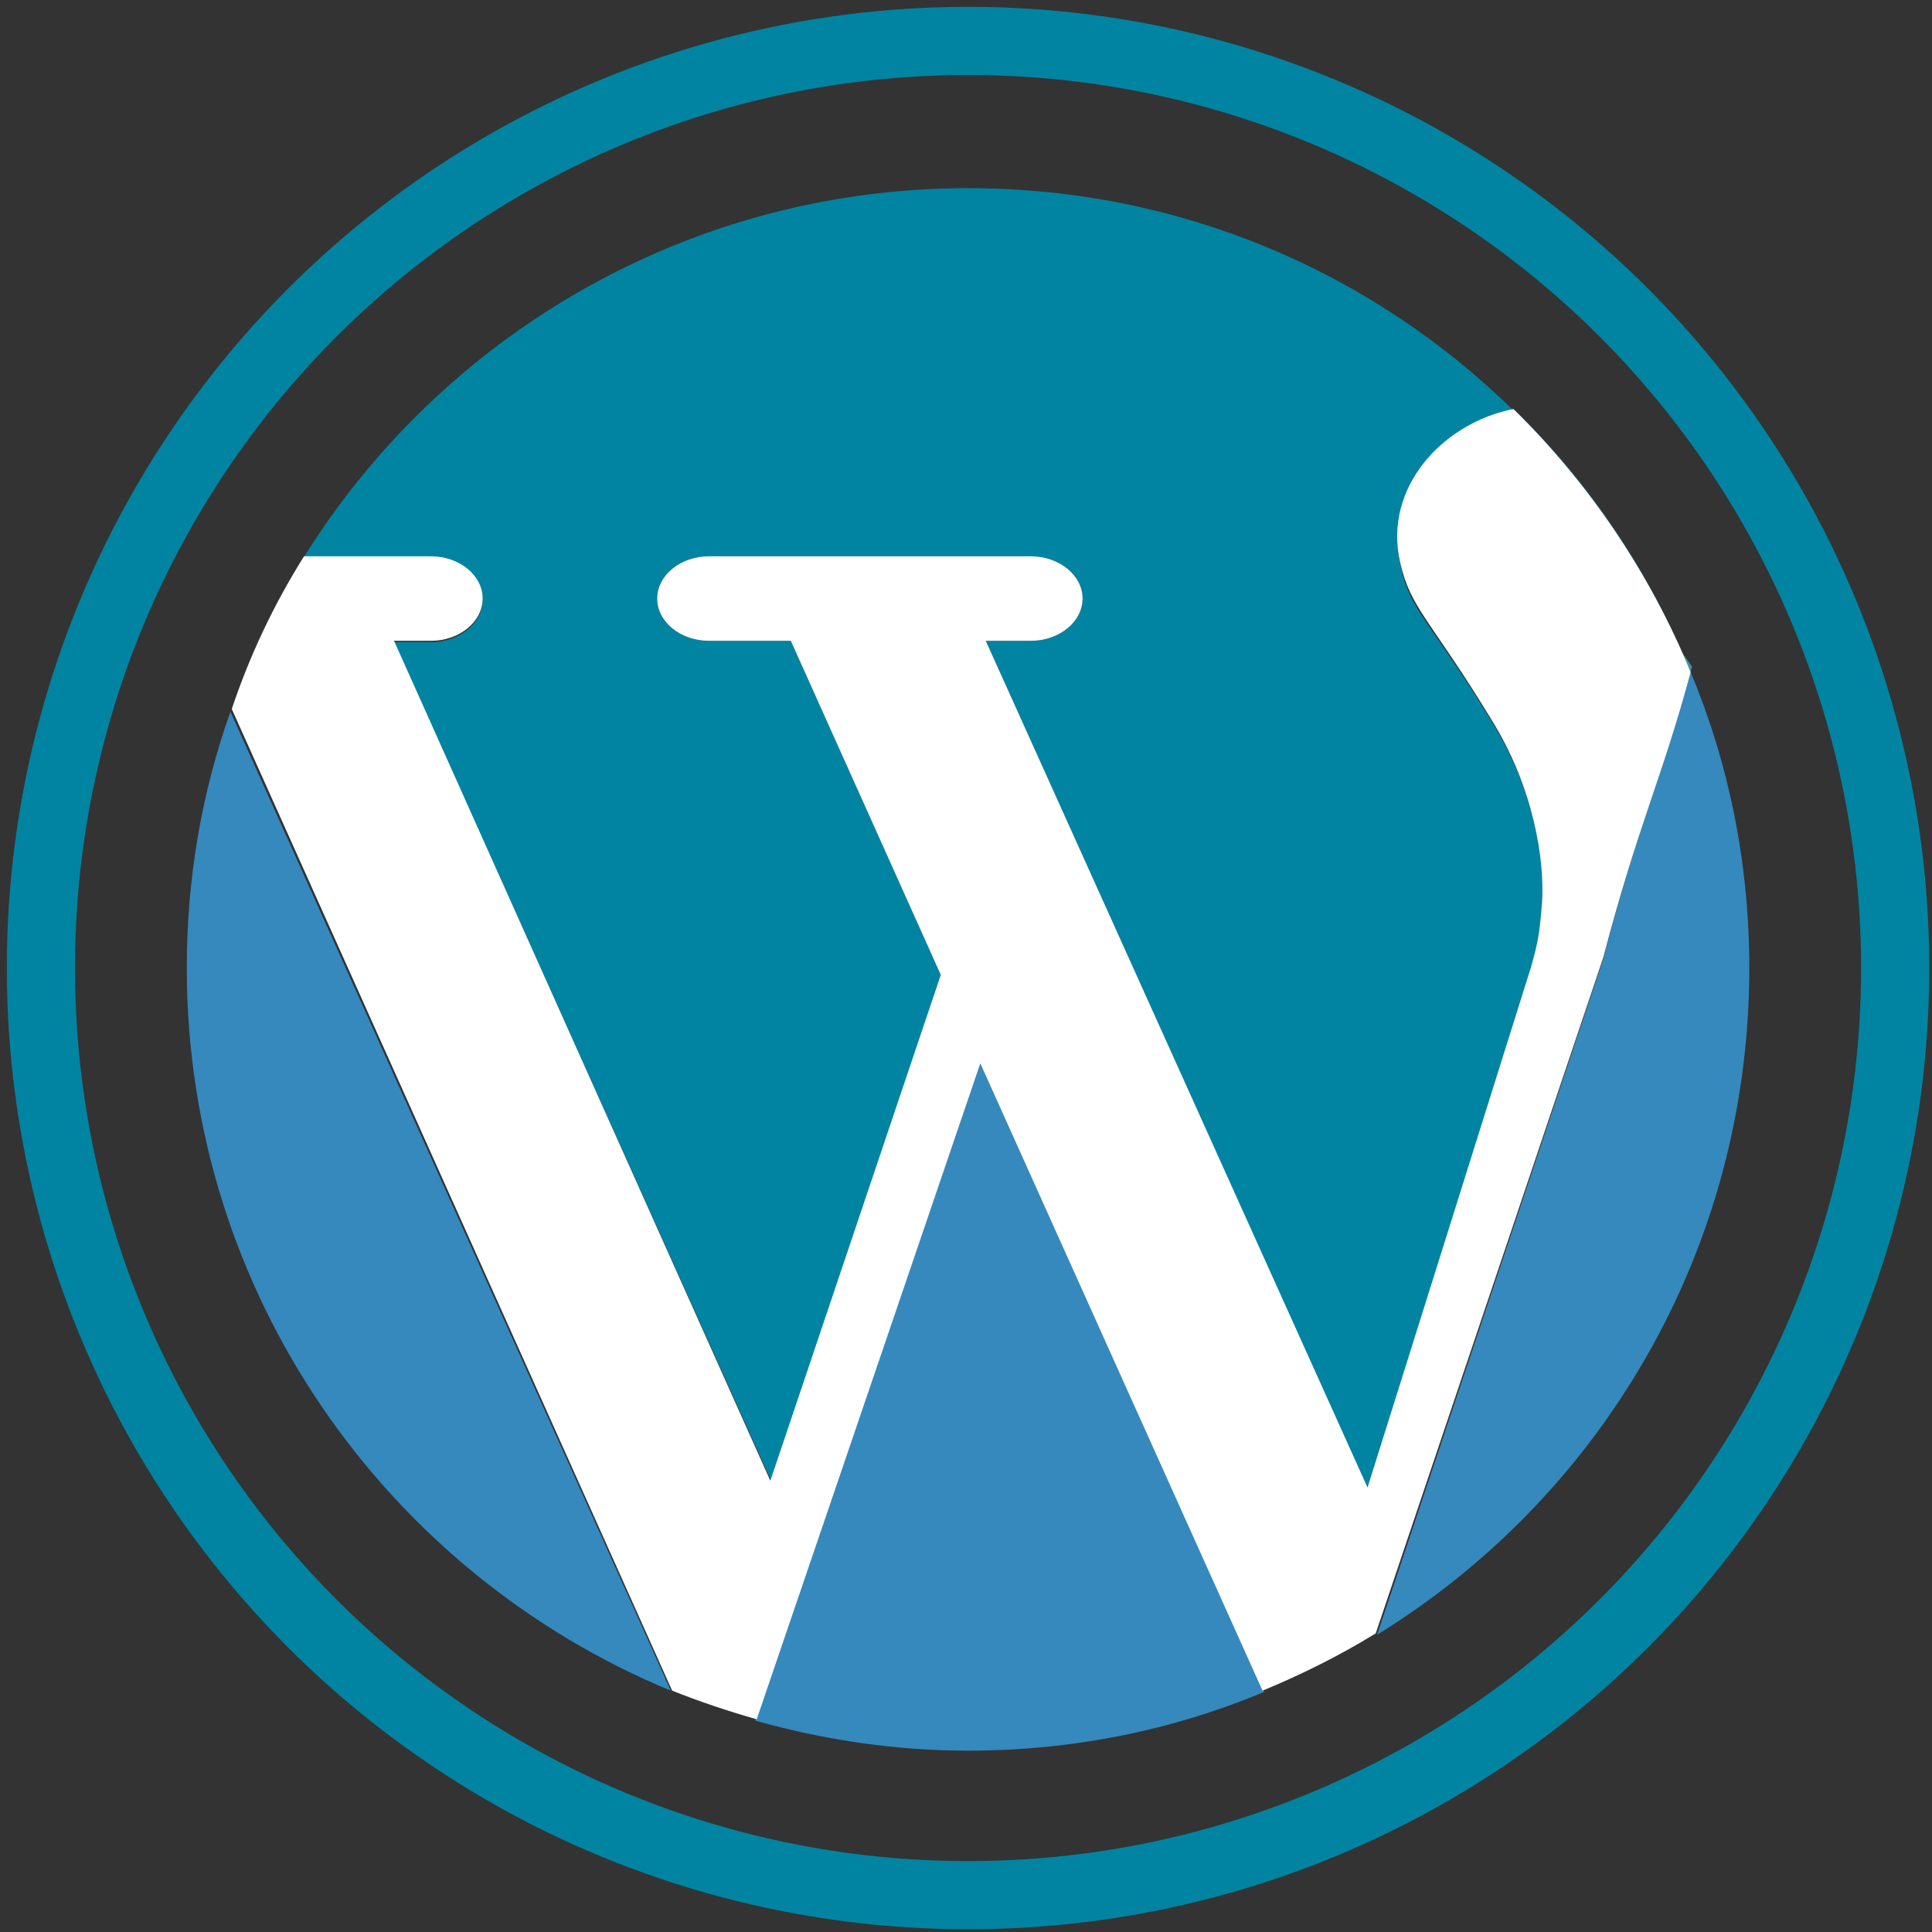
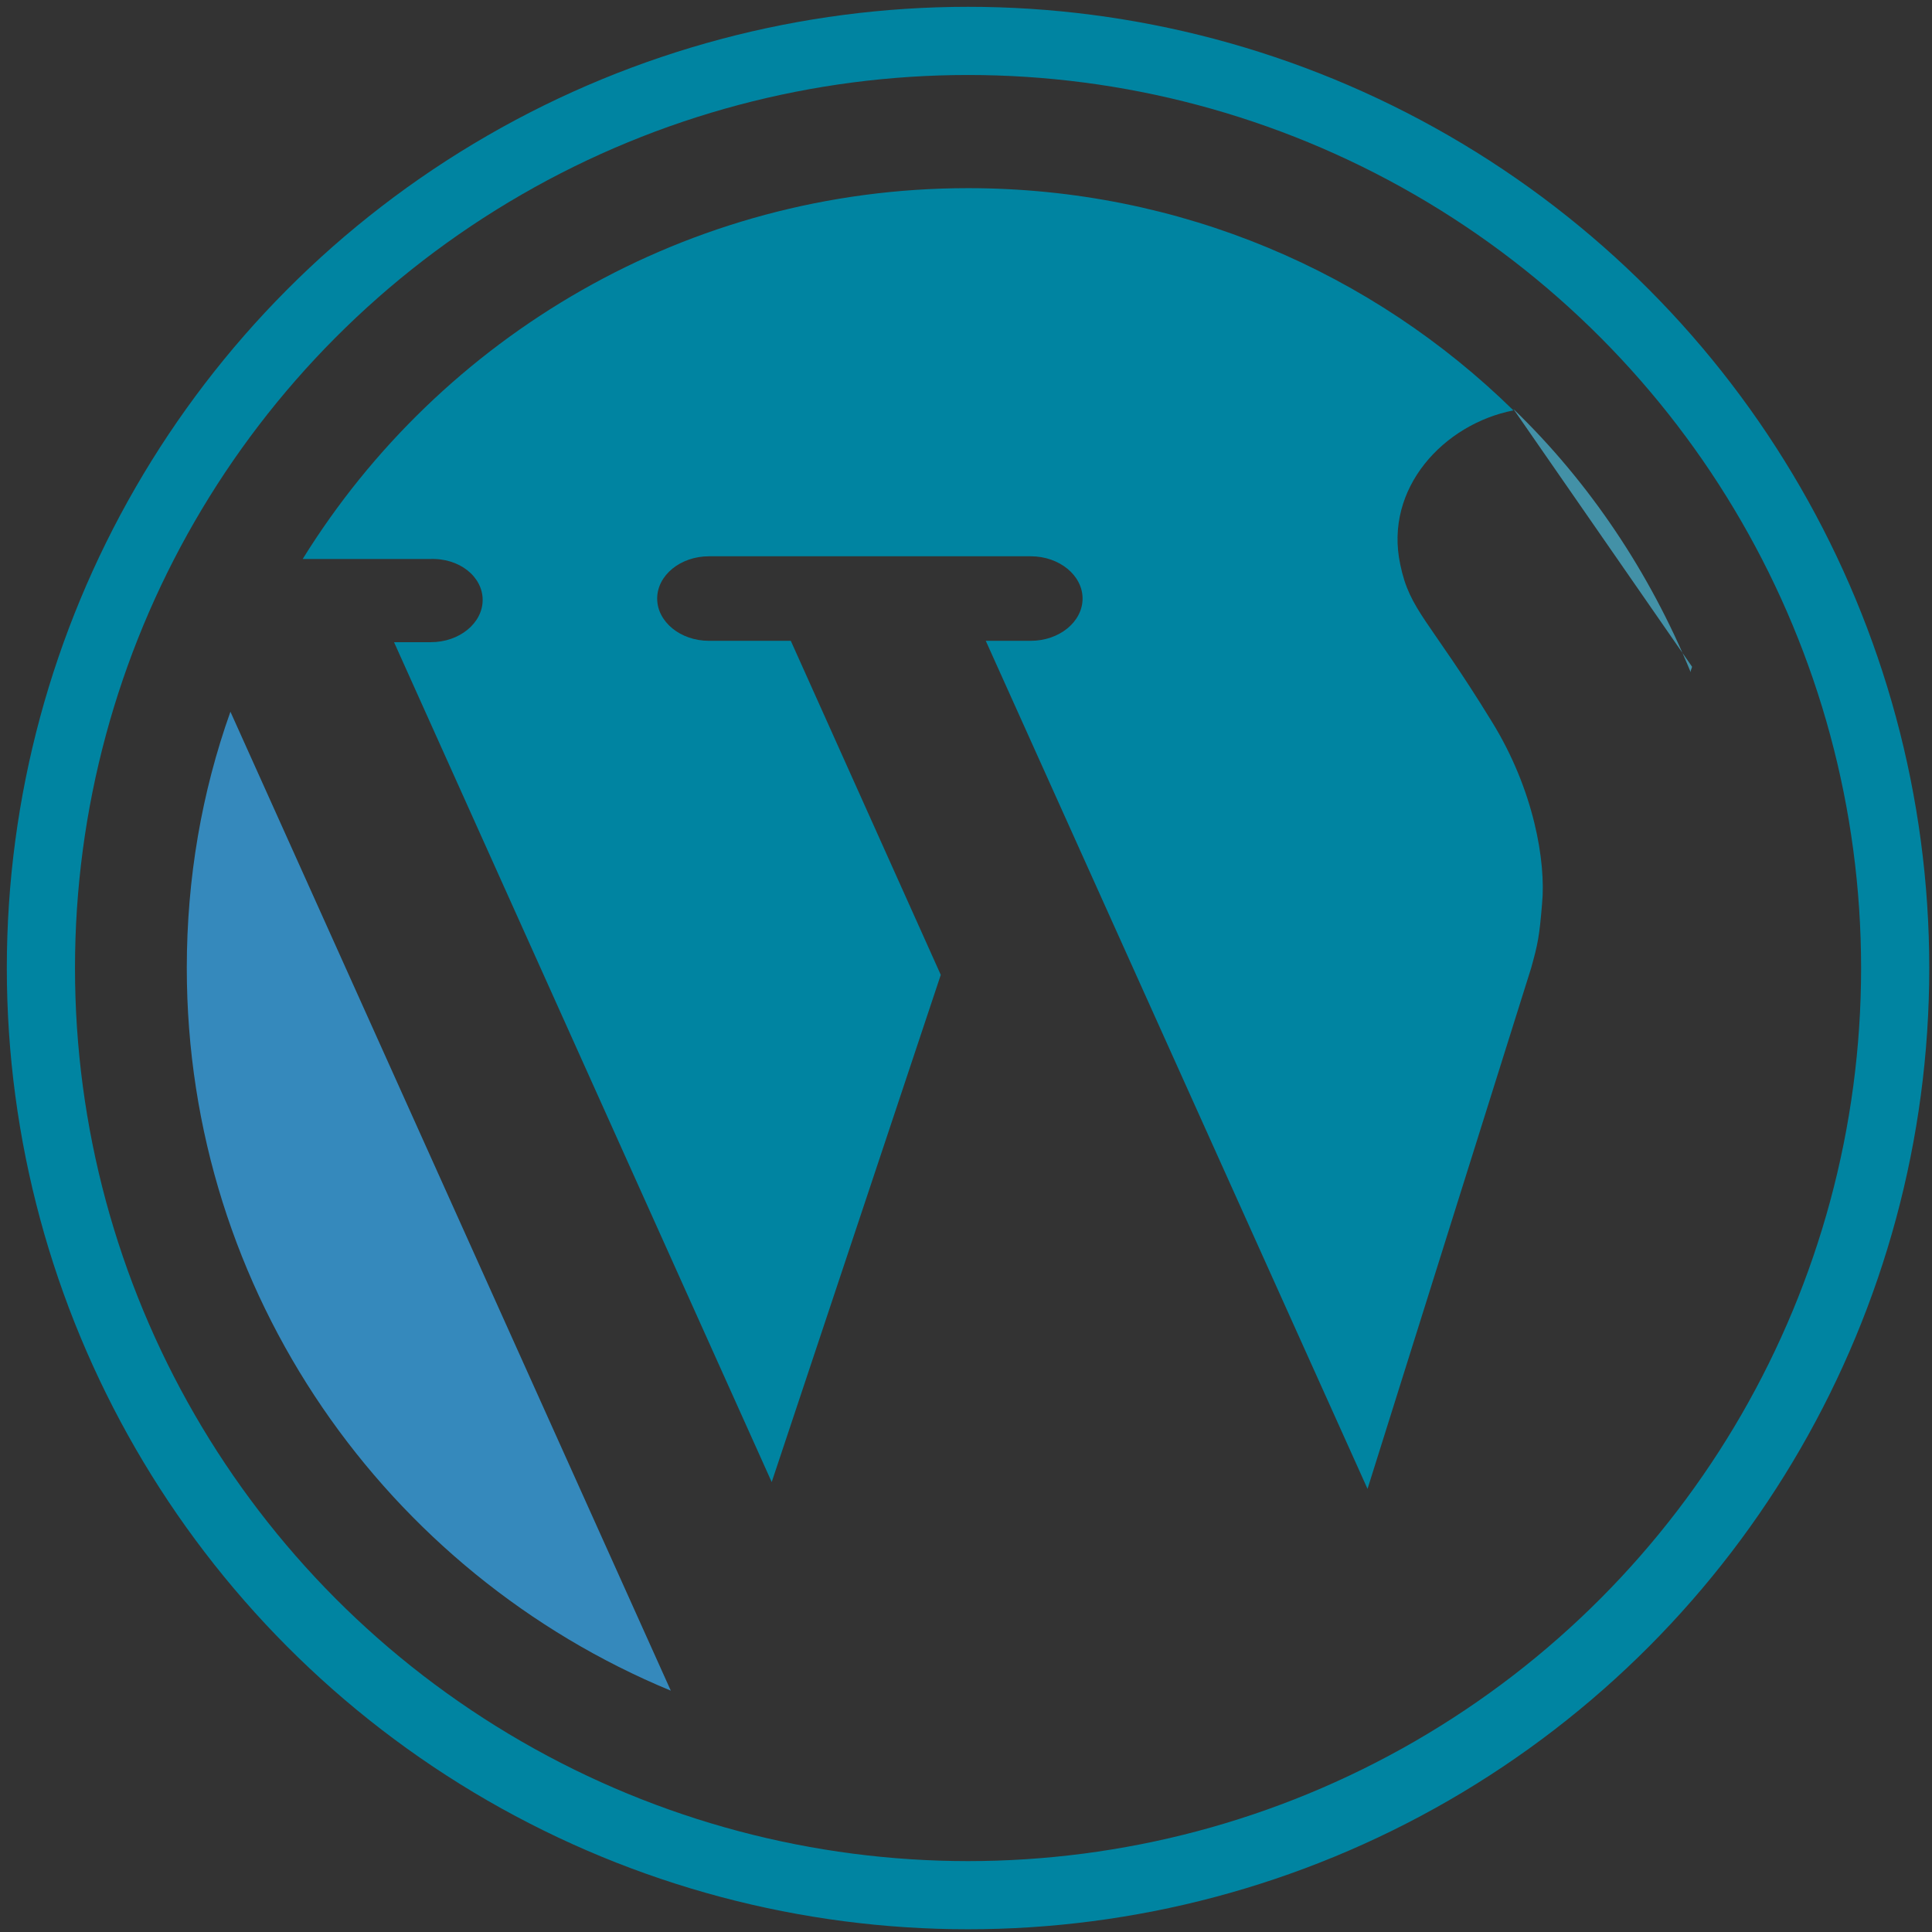
<svg xmlns="http://www.w3.org/2000/svg" xmlns:ns1="http://sodipodi.sourceforge.net/DTD/sodipodi-0.dtd" xmlns:ns2="http://www.inkscape.org/namespaces/inkscape" version="1.1" id="Warstwa_1" x="0px" y="0px" width="141.7px" height="141.7px" viewBox="0 0 141.7 141.7" style="enable-background:new 0 0 141.7 141.7;" xml:space="preserve" ns1:docname="wordpress_svg.svg" ns2:version="0.92.4 (5da689c313, 2019-01-14)">
  <rect x="0" y="0" width="141.7" height="141.7" fill="#333333" stroke="none" />
  <defs id="defs23" />
  <ns1:namedview pagecolor="#ffffff" bordercolor="#666666" borderopacity="1" objecttolerance="10" gridtolerance="10" guidetolerance="10" ns2:pageopacity="0" ns2:pageshadow="2" ns2:window-width="1366" ns2:window-height="705" id="namedview21" showgrid="false" ns2:zoom="1.6654905" ns2:cx="70.849998" ns2:cy="70.849998" ns2:window-x="-8" ns2:window-y="-8" ns2:window-maximized="1" ns2:current-layer="Warstwa_1" />
  <style type="text/css" id="style2">
	.st0{fill:none;stroke:#3589BC;stroke-width:5;stroke-miterlimit:10;}
	.st1{fill:#3589BC;}
	.st2{fill:#4391A7;}
	.st3{fill:#FFFFFF;}
</style>
  <g id="g18">
    <circle class="st0" cx="71" cy="71" r="68" id="circle4" style="stroke:#0084a1;stroke-opacity:1" />
-     <path class="st1" d="M55.4,126.2c5,1.4,10.2,2.2,15.6,2.2c7.7,0,15-1.5,21.7-4.3L71.9,78L55.4,126.2z" id="path6" />
    <path class="st1" d="M13.7,71c0,23.9,14.7,44.4,35.5,53L16.9,52.2C14.8,58.1,13.7,64.4,13.7,71z" id="path8" />
    <path class="st1" d="M35.4,44c0,1.7-1.7,3.1-3.8,3.1h-2.7l27.7,61.6L69,71.5L58,47h-6c-2.1,0-3.8-1.4-3.8-3.1   c0-1.7,1.7-3.1,3.8-3.1h23.6c2.1,0,3.8,1.4,3.8,3.1c0,1.7-1.7,3.1-3.8,3.1h-3.3l28,62.2l12-38.2c0.5-1.8,0.6-2.3,0.8-4.7   c0.3-3.1-0.6-8.4-3.7-13.4c-4.6-7.5-6-8.1-6.7-11.5c-1.2-5.6,3.2-10.3,8.3-11.3c-10.3-10.1-24.4-16.3-40-16.3   c-20.6,0-38.7,10.9-48.8,27.2h9.3C33.7,40.9,35.4,42.3,35.4,44z" id="path10" style="fill:#0084a1;fill-opacity:1" />
-     <path class="st1" d="M128.3,71c0-7.7-1.5-15-4.3-21.7c-2.2,7.9-3.8,11-6.4,21L101,119.9C117.4,109.8,128.3,91.7,128.3,71z" id="path12" />
    <path class="st2" d="M111,30c5.6,5.4,10,12,13,19.3c0-0.2,0.1-0.3,0.1-0.4" id="path14" />
-     <path class="st3" d="M124,49.3c-3-7.3-7.5-13.9-13-19.3c-5.1,1-9.6,5.7-8.3,11.3c0.8,3.4,2.2,4.1,6.7,11.5c3.1,5,3.9,10.3,3.7,13.4   c-0.2,2.4-0.3,2.9-0.8,4.7l-12,38.2L72.3,47h3.3c2.1,0,3.8-1.4,3.8-3.1c0-1.7-1.7-3.1-3.8-3.1H52c-2.1,0-3.8,1.4-3.8,3.1   c0,1.7,1.7,3.1,3.8,3.1h6l11,24.5l-12.5,37.1L28.9,47h2.7c2.1,0,3.8-1.4,3.8-3.1c0-1.7-1.7-3.1-3.8-3.1h-9.3   c-2.2,3.5-4,7.3-5.3,11.2L49.3,124c2,0.8,4.1,1.5,6.2,2.1L71.9,78l20.7,46c2.9-1.2,5.7-2.6,8.3-4.2l16.7-49.6   C120.2,60.3,121.9,57.1,124,49.3z" id="path16" />
  </g>
</svg>